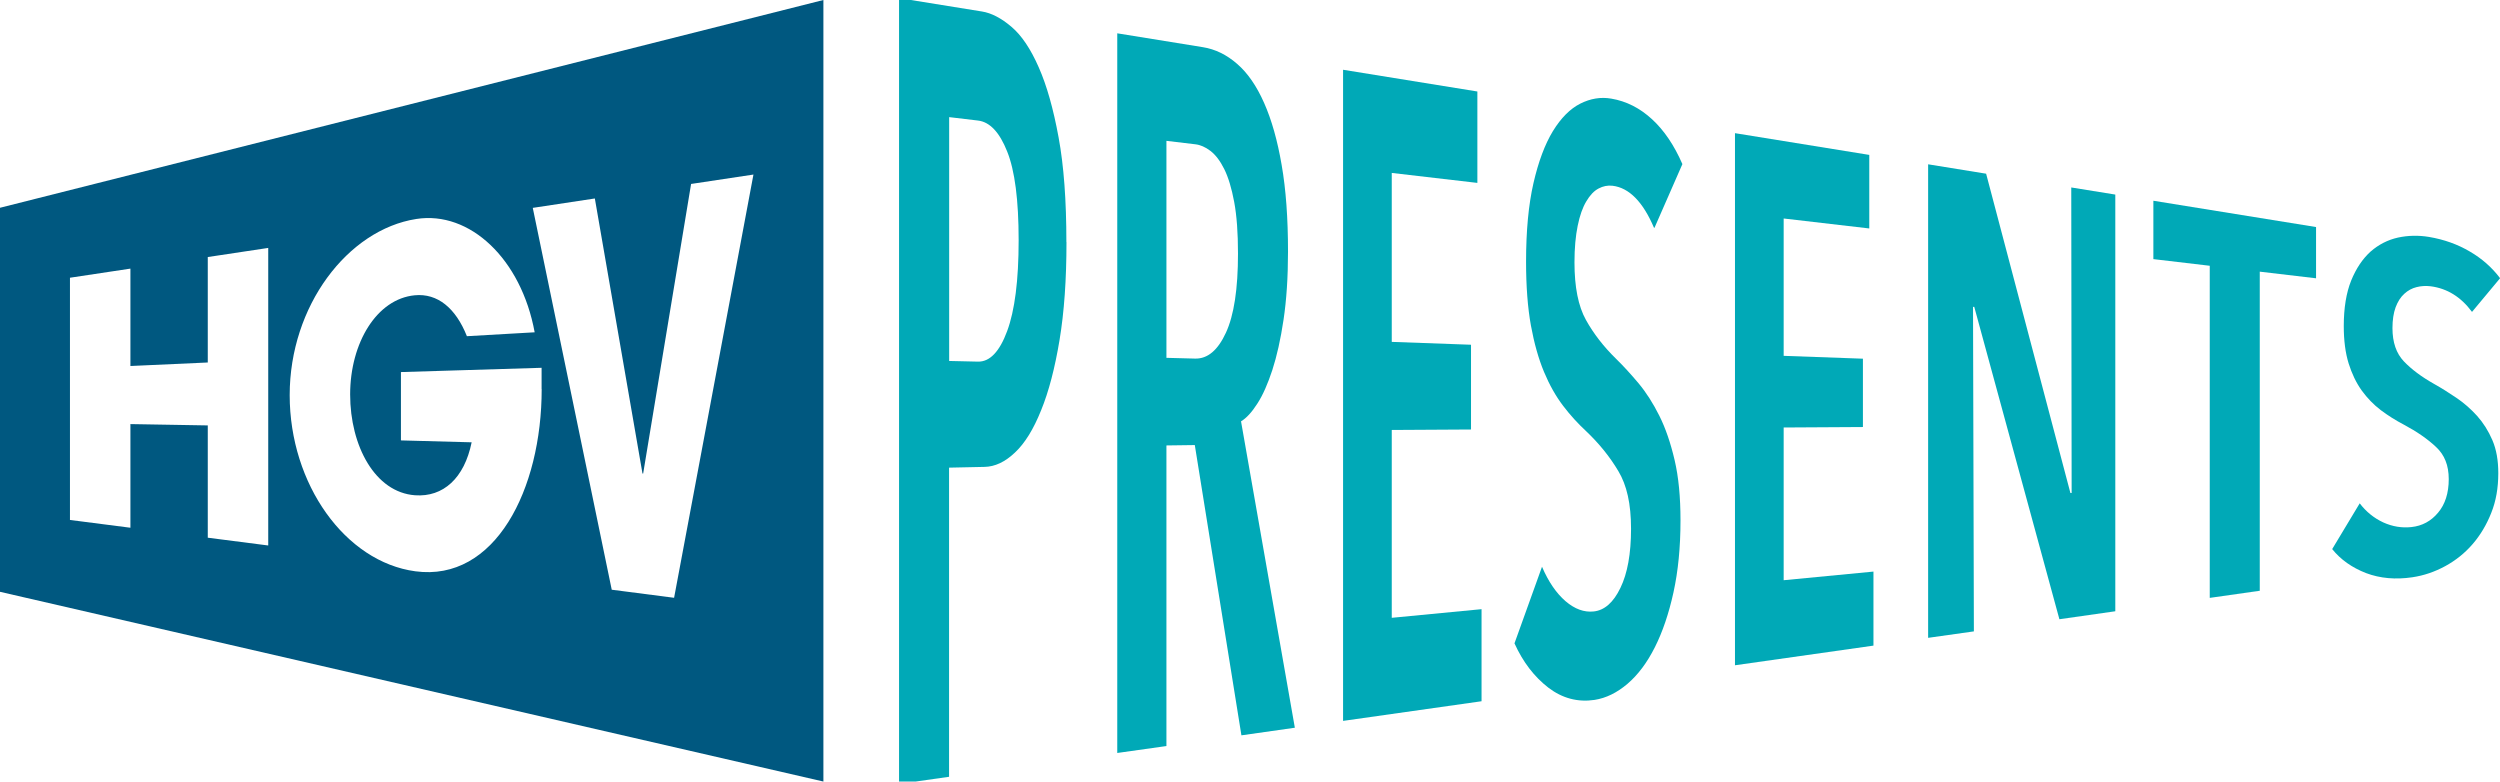
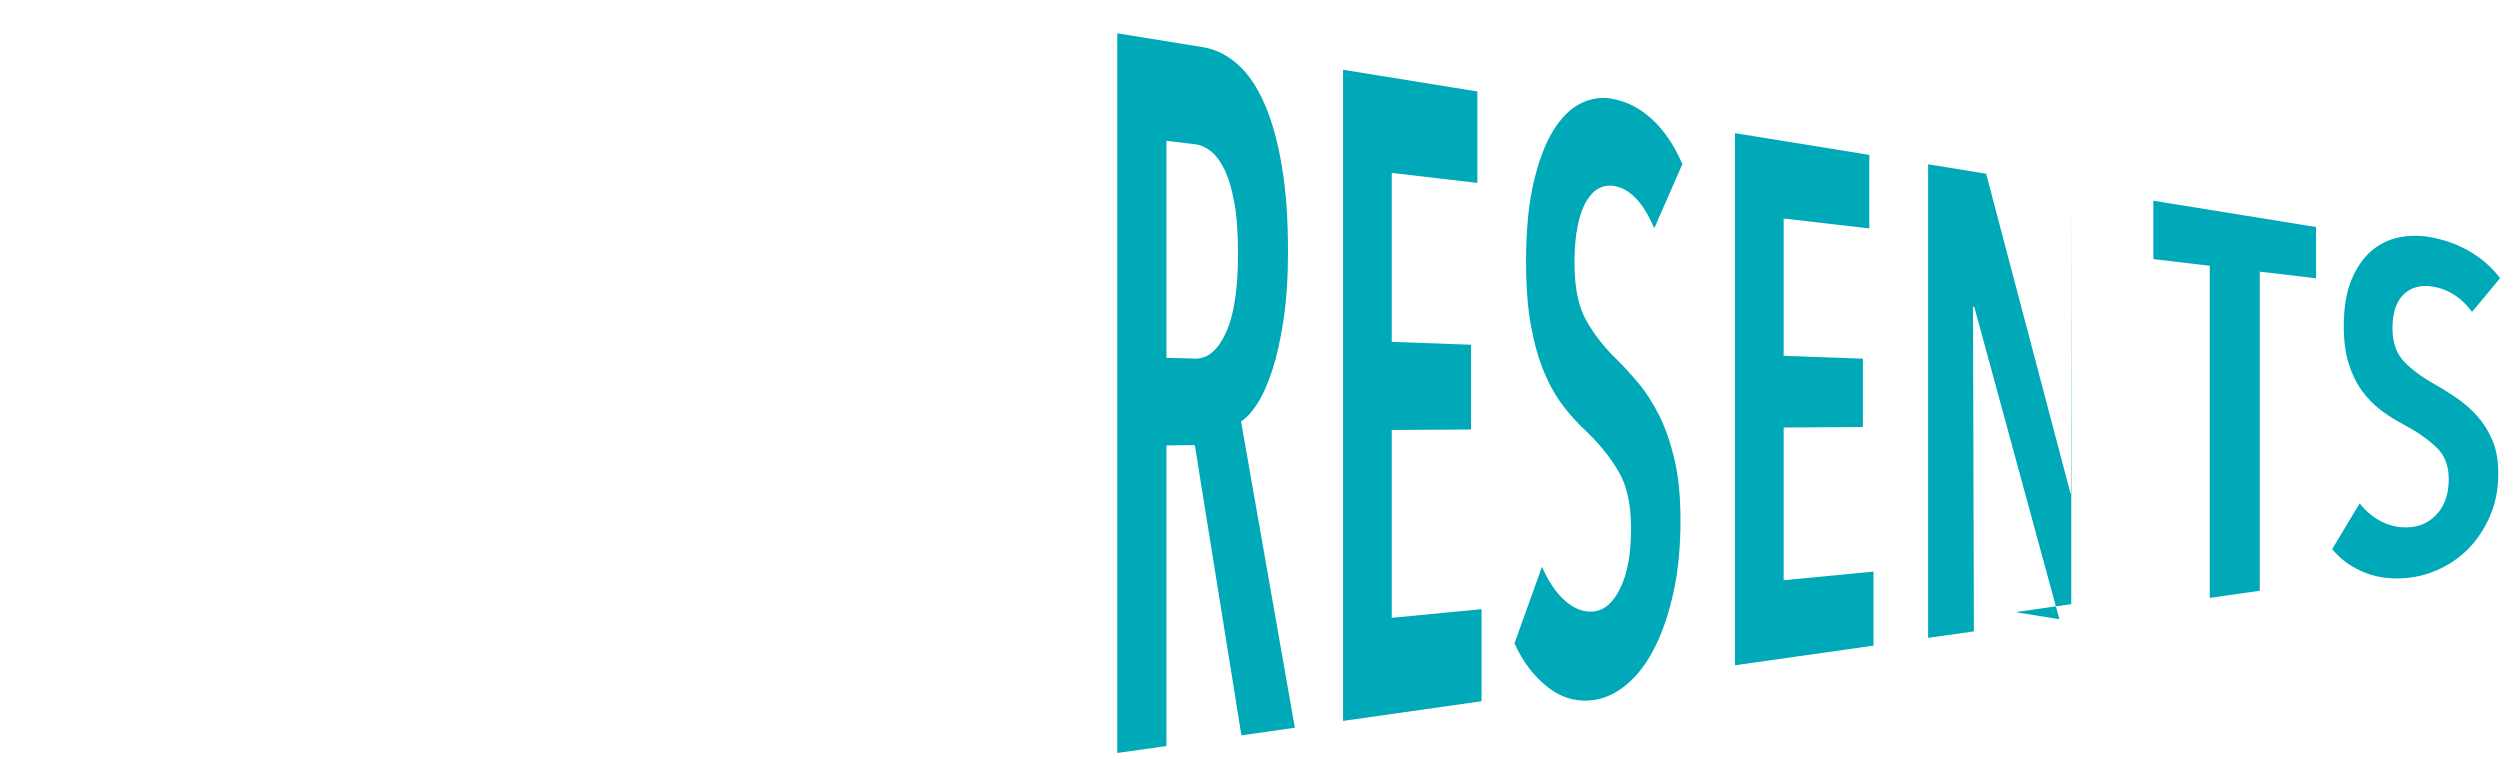
<svg xmlns="http://www.w3.org/2000/svg" id="Layer_1" viewBox="0 0 263.39 82.34">
  <defs>
    <style>.cls-1{fill:#005880;}.cls-2{fill:#00a9b7;}</style>
  </defs>
-   <path class="cls-2" d="m112.36,25.5c0,3.94-.24,7.37-.73,10.32-.49,2.95-1.13,5.42-1.94,7.4-.8,2-1.72,3.49-2.76,4.46-1.04.99-2.11,1.49-3.2,1.51l-3.74.08v32.57l-5.27.75V-.2l8.73,1.41c1.01.16,2.05.71,3.12,1.62,1.07.91,2.02,2.33,2.87,4.27.85,1.92,1.54,4.38,2.09,7.38.55,2.98.82,6.65.82,11.03Zm-5.04-.19c0-4.22-.4-7.34-1.21-9.35-.8-2.02-1.83-3.12-3.08-3.26l-3.03-.36v25.69l3.03.07c1.25.03,2.28-1.05,3.08-3.22.8-2.16,1.21-5.34,1.21-9.56Z" />
  <path class="cls-2" d="m130.79,77.47l-4.91-30.58-2.99.04v31.67l-5.18.73V3.51l9.02,1.46c1.31.21,2.51.8,3.61,1.76,1.1.95,2.05,2.32,2.84,4.11.79,1.78,1.41,3.96,1.85,6.54.45,2.57.67,5.61.67,9.12,0,2.72-.16,5.11-.47,7.18-.31,2.08-.71,3.85-1.18,5.3-.48,1.46-1,2.65-1.58,3.54-.58.91-1.15,1.53-1.72,1.87l5.67,32.28-5.62.8Zm-.36-50.76c0-2.17-.13-3.98-.4-5.43-.27-1.45-.62-2.61-1.05-3.47-.43-.87-.92-1.5-1.45-1.91-.54-.41-1.07-.64-1.61-.7l-3.03-.36v22.86l3.03.08c1.31.03,2.39-.88,3.24-2.73.85-1.84,1.27-4.61,1.27-8.34Z" />
  <path class="cls-2" d="m141.5,75.95V7.35l14.15,2.29v9.63l-9.02-1.05v17.8l8.35.3v8.93l-8.35.05v19.79l9.46-.91v9.7l-14.59,2.07Z" />
  <path class="cls-2" d="m174.26,24c-1.16-2.73-2.62-4.22-4.37-4.43-.51-.06-1,.04-1.47.29-.48.25-.91.7-1.29,1.35-.39.64-.69,1.5-.91,2.57-.22,1.07-.34,2.36-.34,3.86,0,2.6.4,4.62,1.21,6.07.8,1.44,1.86,2.81,3.17,4.09.78.76,1.56,1.62,2.37,2.58.8.96,1.53,2.1,2.19,3.42.66,1.32,1.19,2.88,1.61,4.67.42,1.79.62,3.9.62,6.36,0,2.83-.25,5.35-.74,7.58-.49,2.24-1.15,4.17-1.96,5.78-.82,1.63-1.78,2.91-2.88,3.85-1.1.94-2.26,1.51-3.48,1.7-1.75.26-3.38-.16-4.86-1.29-1.49-1.15-2.68-2.7-3.57-4.67l2.9-8.07c.68,1.59,1.51,2.79,2.48,3.63.97.83,1.96,1.19,2.97,1.08,1.13-.12,2.07-.94,2.81-2.48.74-1.52,1.12-3.59,1.12-6.23s-.45-4.6-1.34-6.08c-.89-1.5-2.02-2.9-3.39-4.2-.86-.8-1.68-1.69-2.43-2.68-.76-1-1.43-2.18-2.01-3.57-.58-1.39-1.04-3.03-1.38-4.89-.34-1.88-.51-4.12-.51-6.72,0-3.25.26-6.01.78-8.28.52-2.26,1.2-4.08,2.05-5.48.85-1.38,1.81-2.35,2.88-2.89,1.07-.54,2.16-.72,3.26-.53,1.61.27,3.04,1.01,4.31,2.18,1.26,1.16,2.33,2.74,3.19,4.72l-2.94,6.71Z" />
  <path class="cls-2" d="m182.79,70.09V14.03l14.15,2.29v7.75l-9.02-1.05v14.47l8.35.3v7.2l-8.35.05v16.09l9.46-.91v7.8l-14.59,2.07Z" />
-   <path class="cls-2" d="m216.97,65.24l-8.97-32.91h-.13s.09,34.19.09,34.19l-4.82.68V17.31l6.11.99,8.88,33.64h.13s-.04-32.19-.04-32.19l4.64.75v43.9l-5.89.84Z" />
+   <path class="cls-2" d="m216.97,65.24l-8.97-32.91h-.13s.09,34.19.09,34.19l-4.82.68V17.31l6.11.99,8.88,33.64h.13s-.04-32.19-.04-32.19v43.9l-5.89.84Z" />
  <path class="cls-2" d="m238.08,28.62v33.62l-5.27.75V28l-5.94-.7v-6.15l17.14,2.77v5.4l-5.94-.7Z" />
  <path class="cls-2" d="m260.44,32.86c-1.16-1.57-2.62-2.48-4.37-2.7-.51-.06-1-.03-1.47.09-.48.12-.91.35-1.29.7-.39.35-.69.82-.92,1.43-.22.61-.33,1.34-.33,2.19,0,1.49.4,2.66,1.2,3.5.8.84,1.86,1.63,3.17,2.37.77.43,1.56.93,2.36,1.47.8.54,1.53,1.18,2.19,1.91.65.73,1.19,1.58,1.61,2.56.42.98.62,2.13.62,3.47,0,1.55-.24,2.94-.74,4.18-.49,1.25-1.15,2.35-1.96,3.29-.82.95-1.78,1.72-2.88,2.32-1.1.6-2.26,1-3.48,1.18-1.76.26-3.38.12-4.87-.44-1.49-.58-2.68-1.42-3.57-2.53l2.9-4.82c.68.89,1.51,1.56,2.48,2.01.97.44,1.96.6,2.97.49,1.13-.12,2.07-.63,2.81-1.52.74-.88,1.12-2.06,1.12-3.53s-.45-2.56-1.34-3.39c-.89-.84-2.02-1.62-3.39-2.35-.86-.45-1.67-.96-2.43-1.53-.76-.58-1.43-1.27-2.01-2.07-.58-.81-1.04-1.77-1.38-2.86-.34-1.1-.51-2.41-.51-3.93,0-1.89.26-3.5.78-4.79.52-1.28,1.21-2.3,2.05-3.06.85-.74,1.81-1.23,2.88-1.47,1.07-.23,2.16-.25,3.26-.07,1.61.27,3.04.79,4.31,1.54,1.26.73,2.33,1.67,3.19,2.81l-2.95,3.54Z" />
-   <path class="cls-1" d="m0,21.89v40.46l86.75,19.99V0L0,21.89Zm28.26,35.58l-6.37-.82v-11.83l-8.15-.14v10.92l-6.37-.82v-25.52l6.37-.96v10.26l8.15-.37v-11.11l6.37-.96v31.36Zm28.81-16.48c0,10.6-4.92,20.33-13.31,19.2-7.38-.99-13.24-9.17-13.24-18.56s6.1-17.43,13.34-18.56c5.63-.88,11.05,4.2,12.47,11.94l-7.14.41c-1.18-2.97-3.1-4.54-5.49-4.31-4.01.38-6.81,5.02-6.81,10.45s2.63,10.32,6.84,10.62c2.96.21,5.19-1.79,5.96-5.58l-7.45-.2v-7.2l14.82-.45v2.24Zm13.95,21.99l-6.57-.85-8.32-40.23,6.54-.99,5.02,28.98h.07s5.05-30.51,5.05-30.51l6.57-.99-8.36,44.59Z" />
</svg>